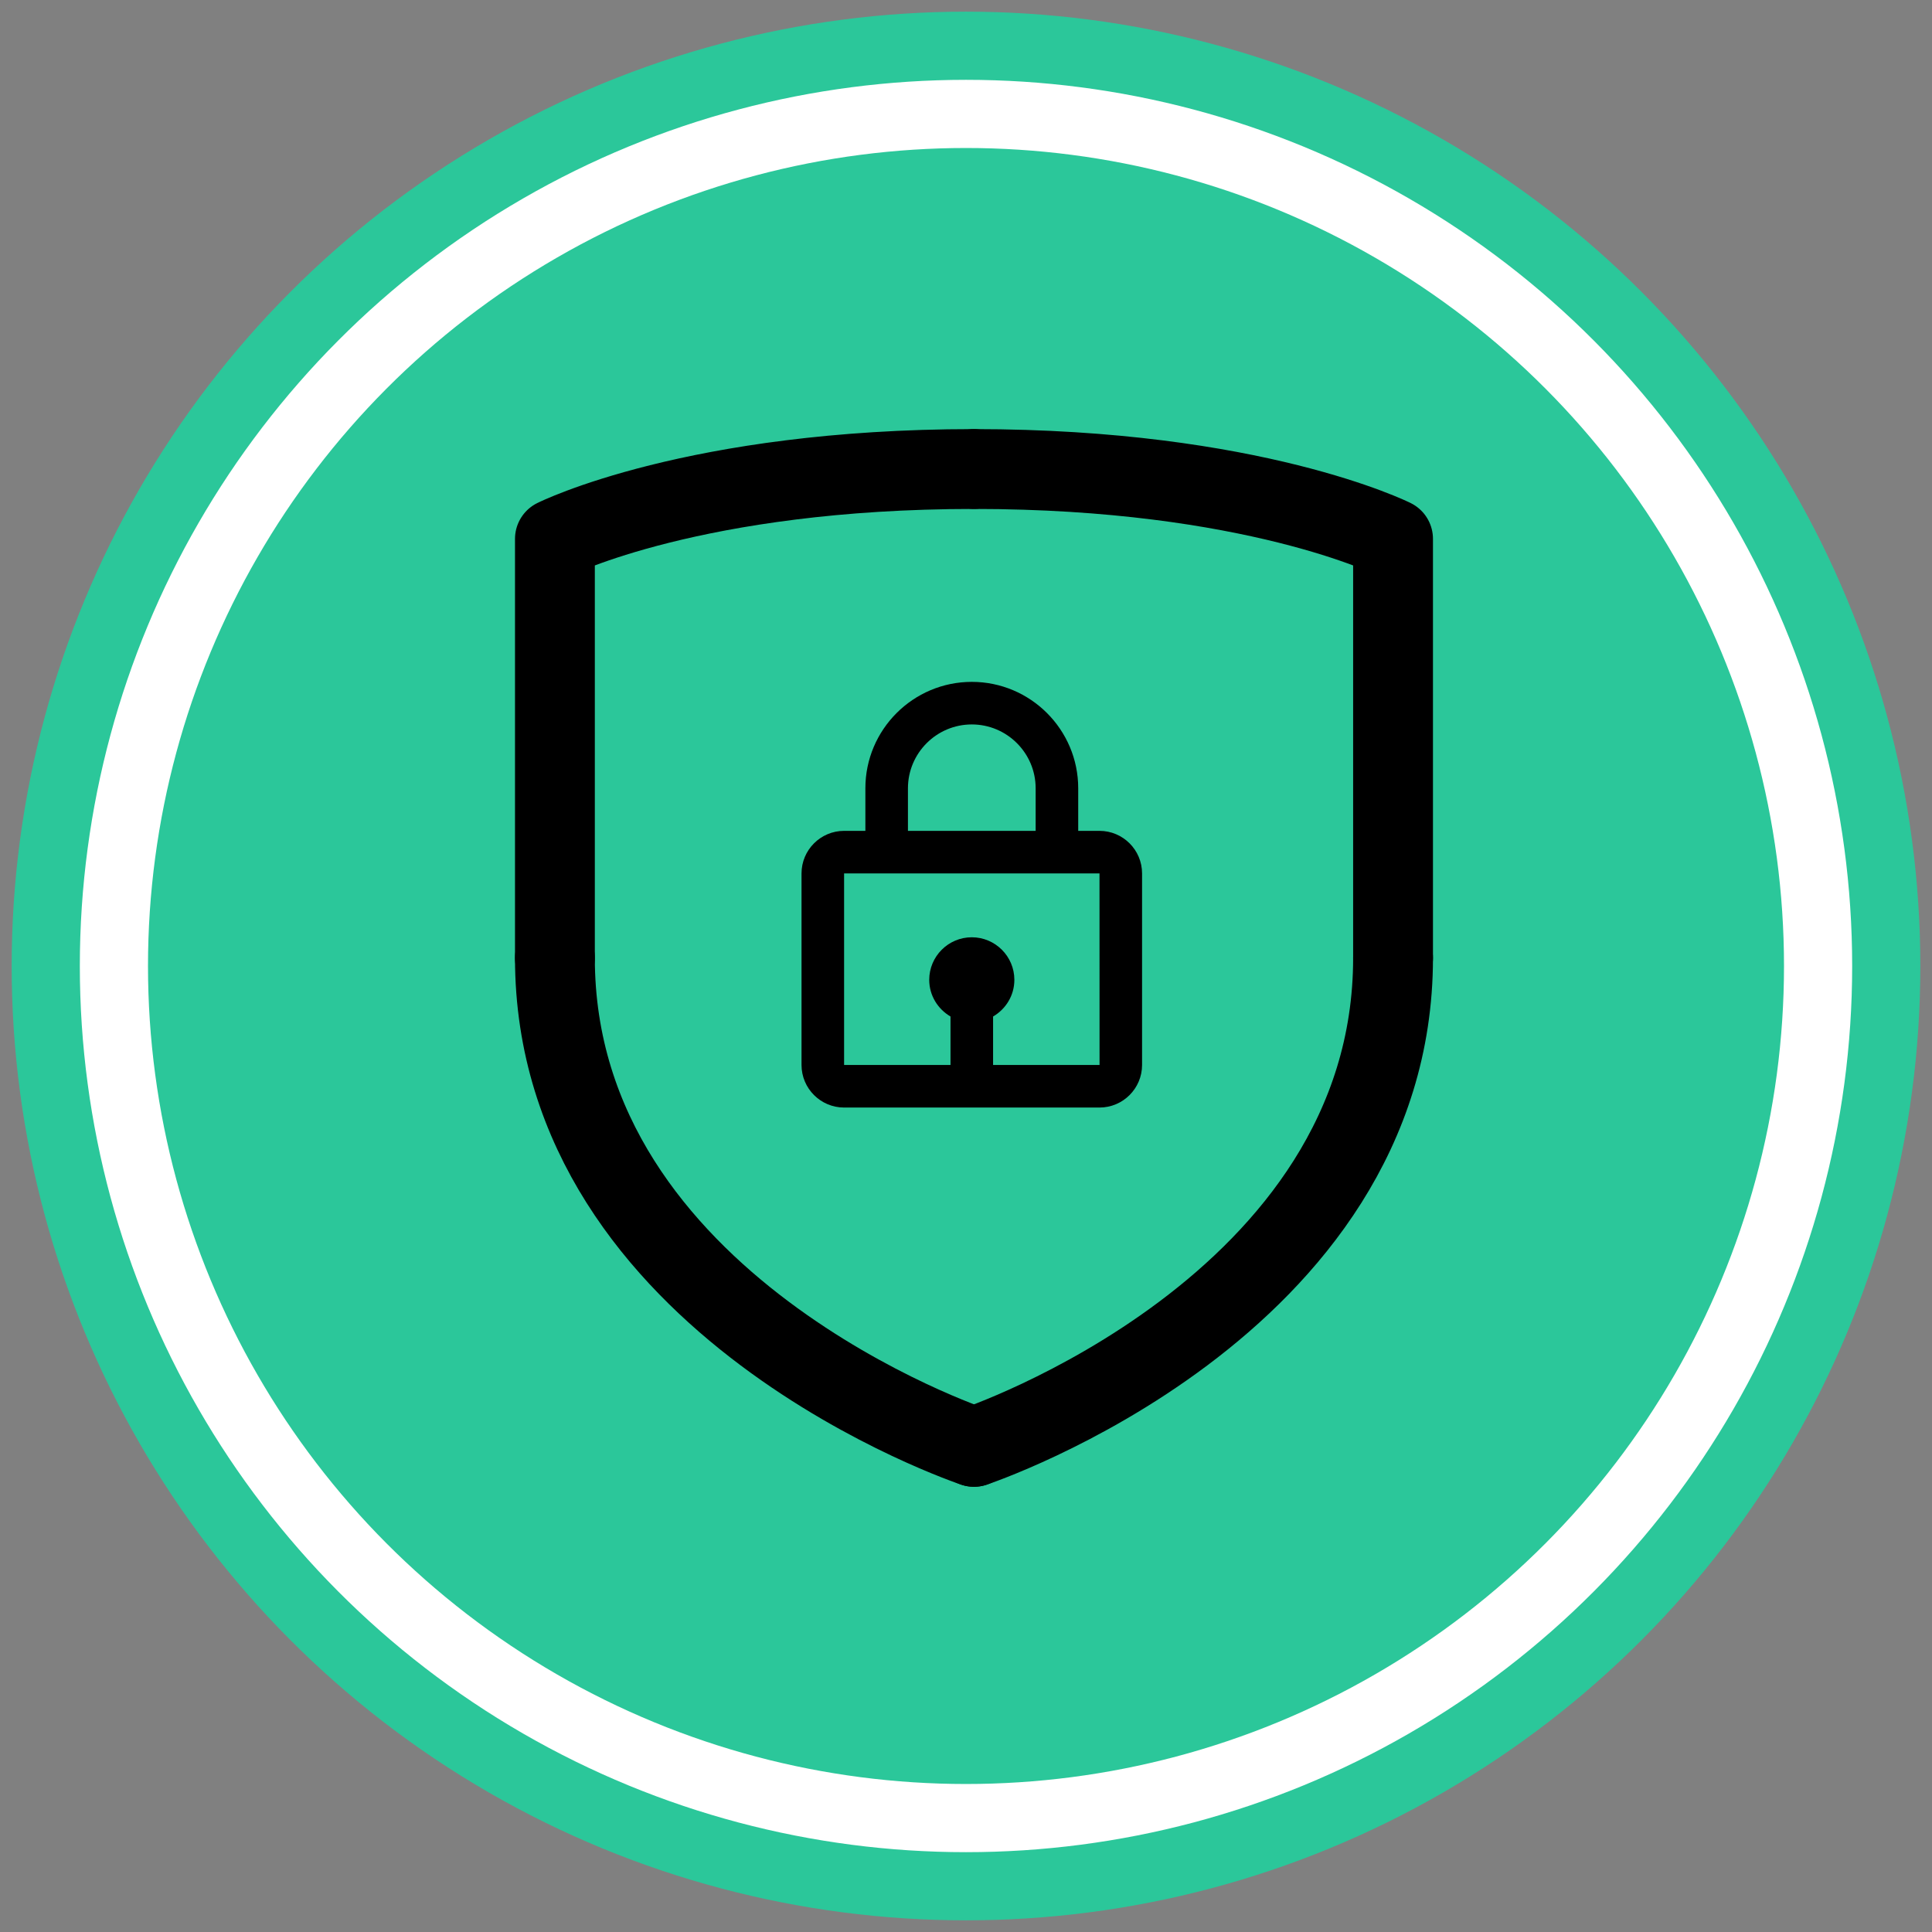
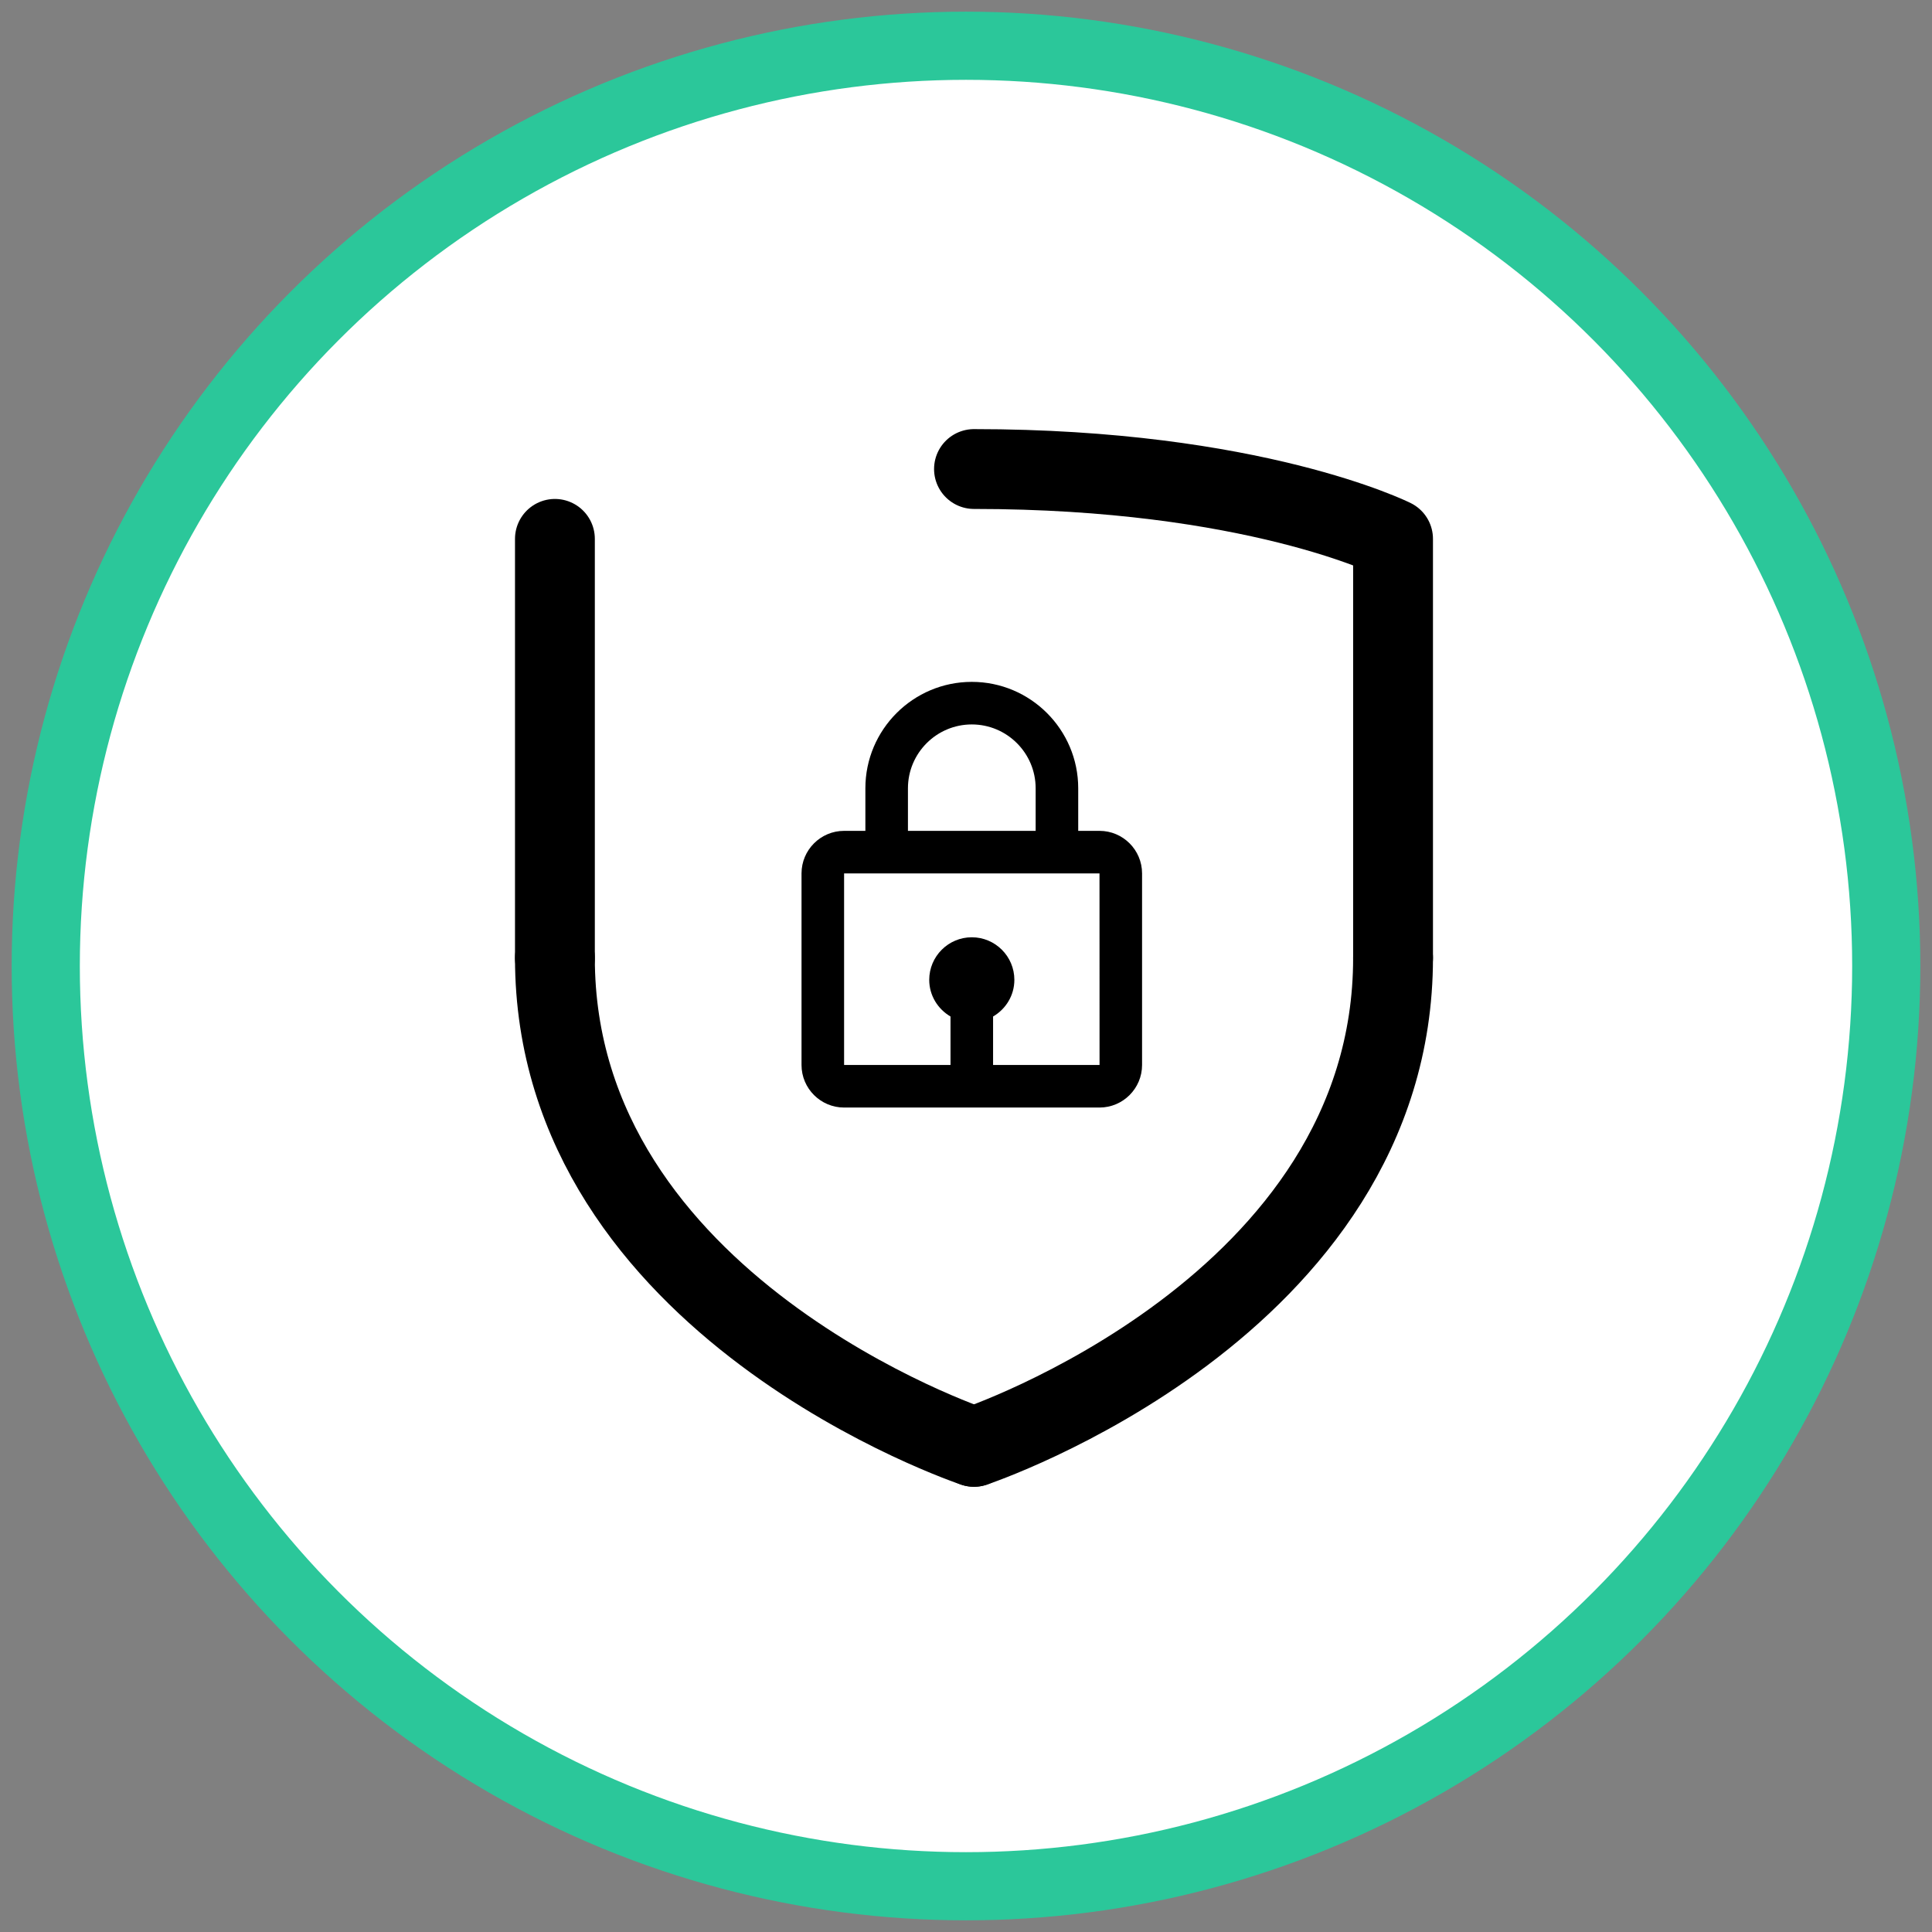
<svg xmlns="http://www.w3.org/2000/svg" width="121" height="121" viewBox="0 0 121 121" fill="none">
  <rect x="0" y="0" width="121" height="121" fill="#808080" stroke="none" />
  <circle cx="60.5" cy="60.5" r="57.635" fill="white" stroke="#2BC79A" stroke-width="4.269" />
-   <circle cx="60.5" cy="60.5" r="51.231" fill="#2BC79A" />
  <path d="M61 90.615C61 90.615 87.246 81.867 87.246 59.995" stroke="black" stroke-width="5" stroke-linecap="round" stroke-linejoin="round" />
  <path d="M87.246 59.995V33.749C87.246 33.749 78.497 29.375 61 29.375" stroke="black" stroke-width="5" stroke-linecap="round" stroke-linejoin="round" />
  <path d="M61 90.615C61 90.615 34.754 81.867 34.754 59.995" stroke="black" stroke-width="5" stroke-linecap="round" stroke-linejoin="round" />
-   <path d="M34.754 59.995V33.749C34.754 33.749 43.503 29.375 61 29.375" stroke="black" stroke-width="5" stroke-linecap="round" stroke-linejoin="round" />
+   <path d="M34.754 59.995V33.749" stroke="black" stroke-width="5" stroke-linecap="round" stroke-linejoin="round" />
  <path d="M60.863 42.705C57.188 42.705 54.198 45.695 54.198 49.37V52.036H52.865C51.395 52.036 50.199 53.232 50.199 54.702V66.699C50.199 68.169 51.395 69.365 52.865 69.365H68.861C70.332 69.365 71.527 68.169 71.527 66.699V54.702C71.527 53.232 70.332 52.036 68.861 52.036H67.528V49.37C67.528 45.695 64.538 42.705 60.863 42.705ZM56.864 49.37C56.864 47.165 58.658 45.371 60.863 45.371C63.068 45.371 64.862 47.165 64.862 49.37V52.036H56.864V49.37ZM68.864 66.699H62.196V63.663C62.989 63.2 63.529 62.35 63.529 61.367C63.529 59.897 62.334 58.701 60.863 58.701C59.393 58.701 58.197 59.897 58.197 61.367C58.197 62.348 58.737 63.2 59.53 63.663V66.699H52.865V54.702H68.861L68.864 66.699Z" fill="black" />
</svg>